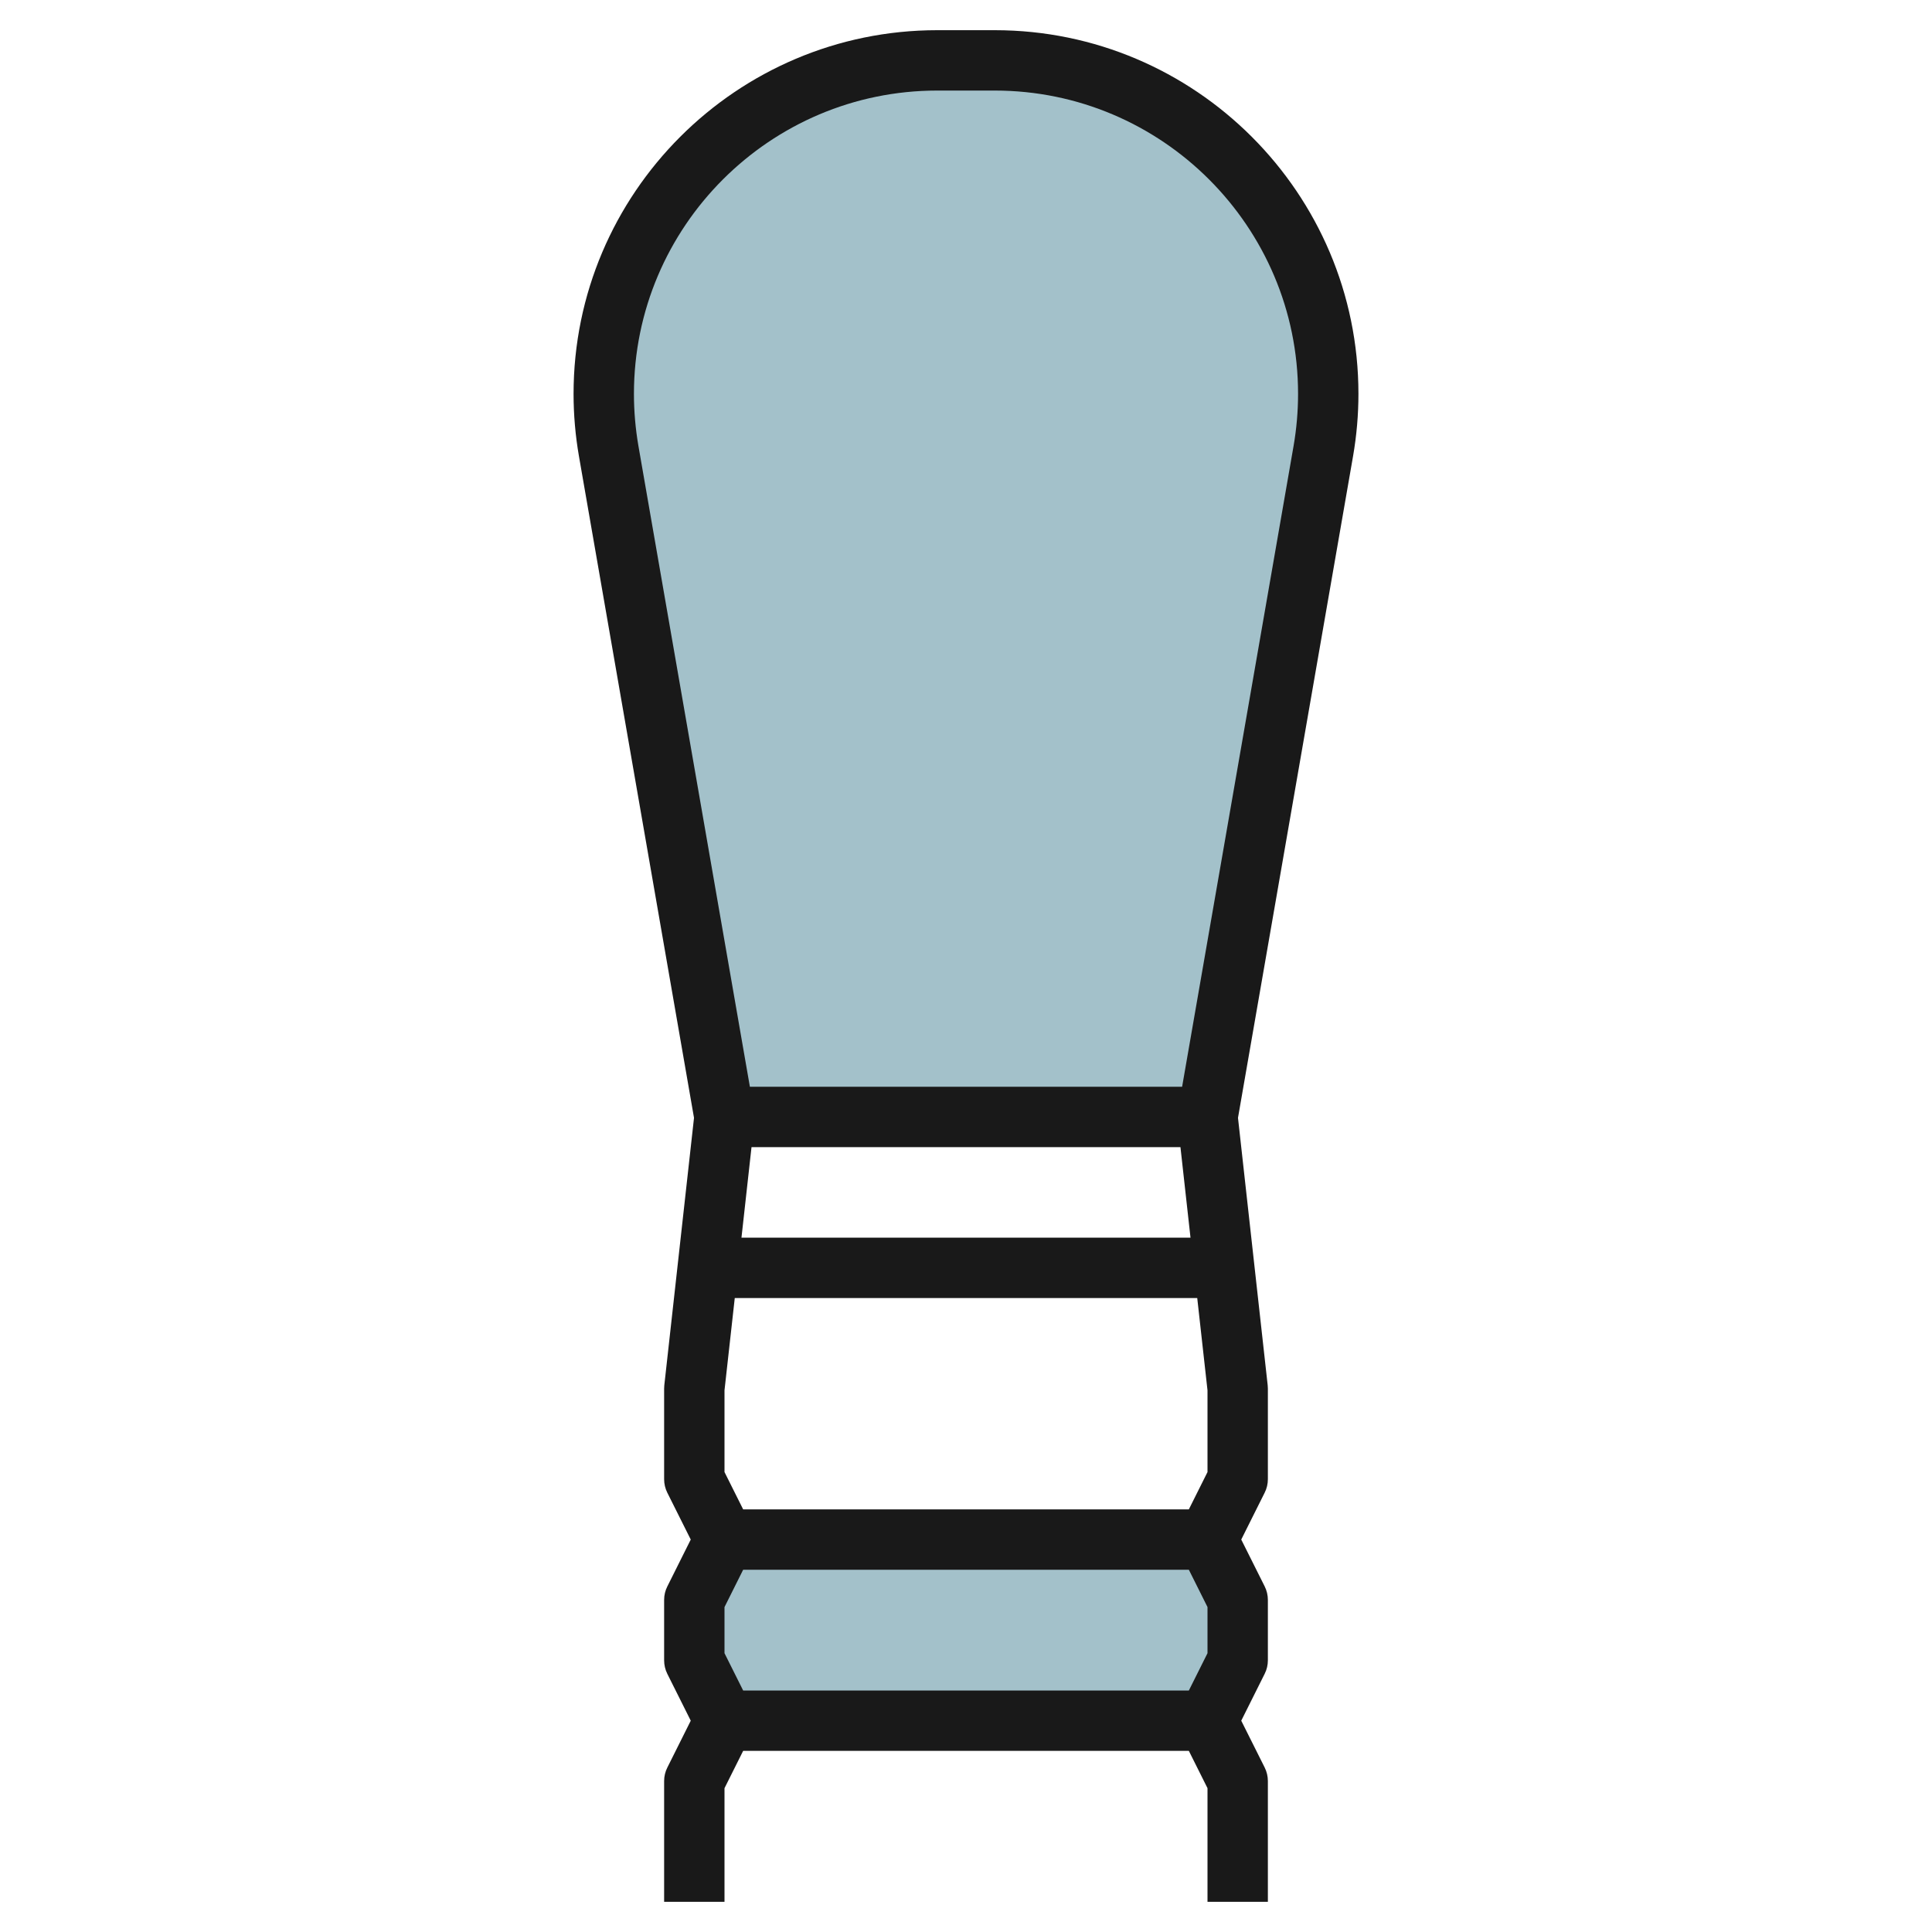
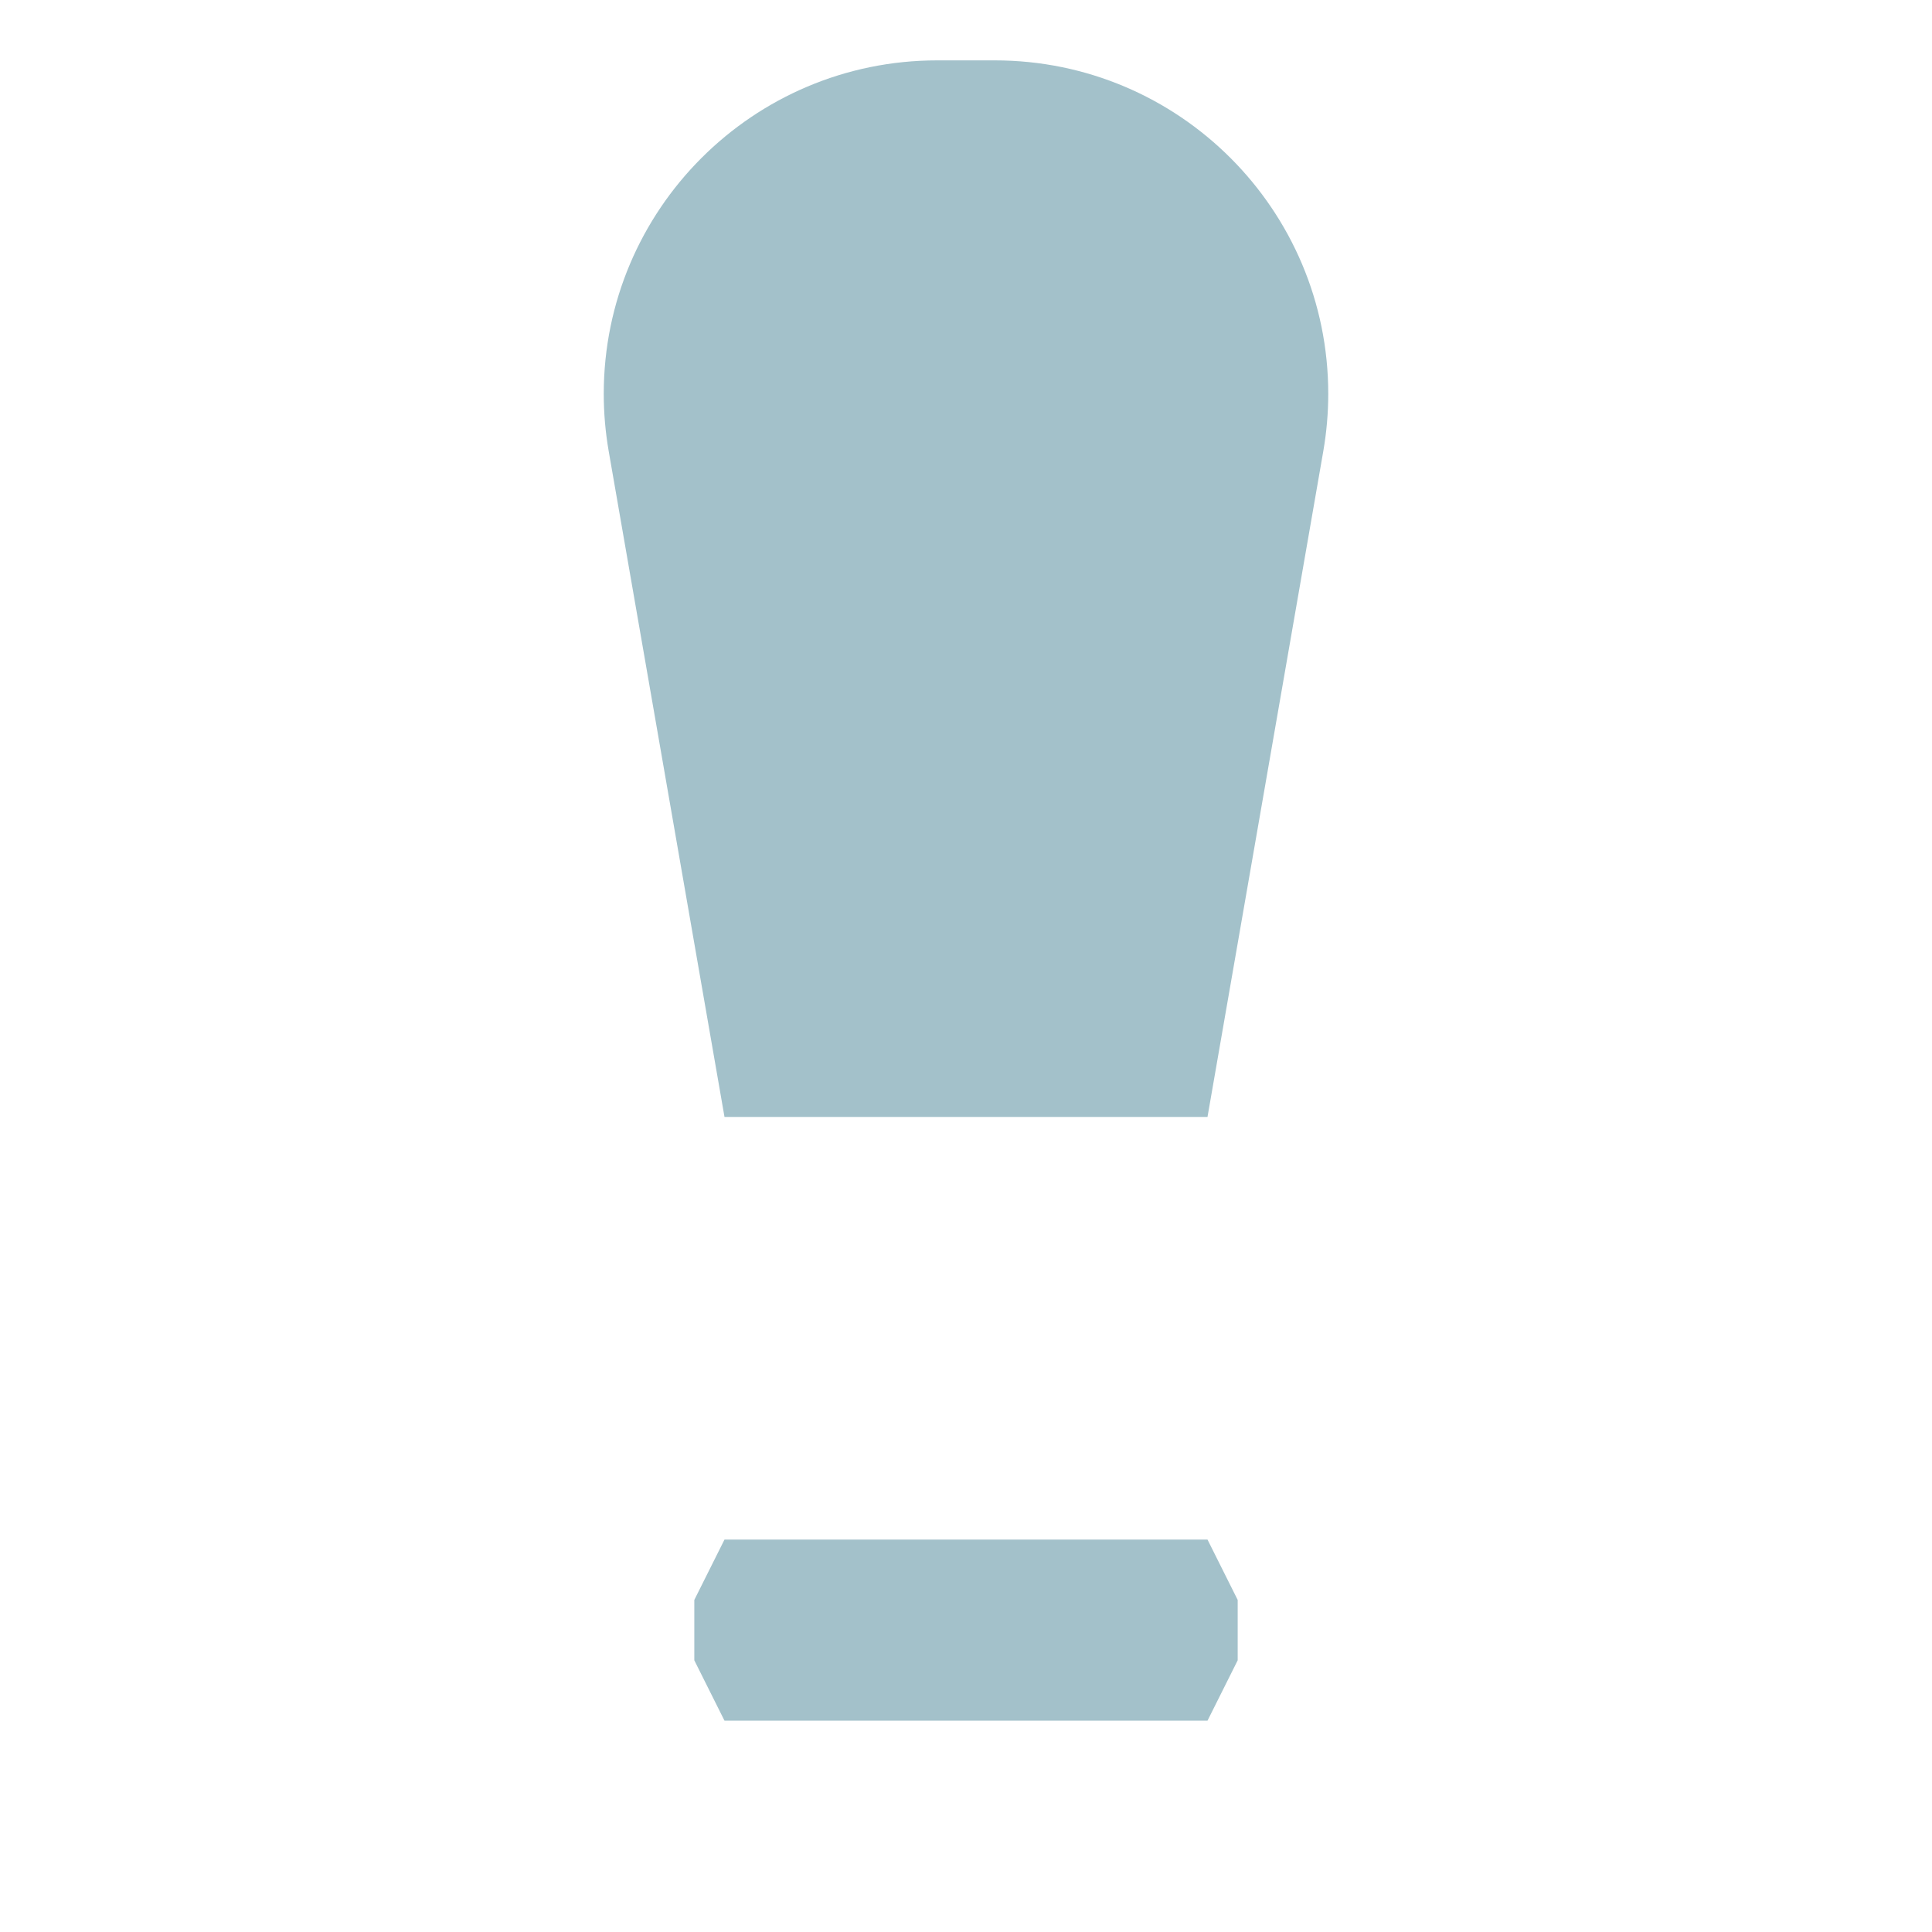
<svg xmlns="http://www.w3.org/2000/svg" id="Layer_32" enable-background="new 0 0 64 64" height="512" viewBox="0 0 64 64" width="512">
  <g>
    <path d="m40 51h-16l-1 2v2l1 2h16l1-2v-2z" fill="#a3c1ca" />
    <path d="m40 37 3.837-22.061c.108-.625.163-1.258.163-1.892 0-6.101-4.946-11.047-11.047-11.047h-1.907c-6.1 0-11.046 4.946-11.046 11.047 0 .634.055 1.268.163 1.893l3.837 22.06" fill="#a3c1ca" />
-     <path d="m32.953 1h-1.906c-6.643 0-12.047 5.404-12.047 12.047 0 .689.06 1.383.178 2.063l3.812 21.92-.984 8.859c-.004.037-.006.074-.006.111v3c0 .155.036.309.105.447l.777 1.553-.776 1.553c-.07.138-.106.292-.106.447v2c0 .155.036.309.105.447l.777 1.553-.776 1.553c-.07.138-.106.292-.106.447v4h2v-3.764l.618-1.236h14.764l.618 1.236v3.764h2v-4c0-.155-.036-.309-.105-.447l-.777-1.553.776-1.553c.07-.138.106-.292.106-.447v-2c0-.155-.036-.309-.105-.447l-.777-1.553.776-1.553c.07-.138.106-.292.106-.447v-3c0-.037-.002-.074-.006-.11l-.984-8.86 3.812-21.92c.118-.68.178-1.374.178-2.063 0-6.643-5.404-12.047-12.047-12.047zm6.151 37 .333 3h-14.875l.333-3zm.896 16.764-.618 1.236h-14.764l-.618-1.236v-1.527l.618-1.237h14.764l.618 1.236zm0-6-.618 1.236h-14.764l-.618-1.236v-2.708l.34-3.056h15.32l.34 3.056zm2.852-33.995-3.693 21.231h-14.318l-3.693-21.231c-.098-.568-.148-1.147-.148-1.722 0-5.54 4.507-10.047 10.047-10.047h1.906c5.54 0 10.047 4.507 10.047 10.047 0 .575-.05 1.154-.148 1.722z" fill="#191919" />
  </g>
</svg>